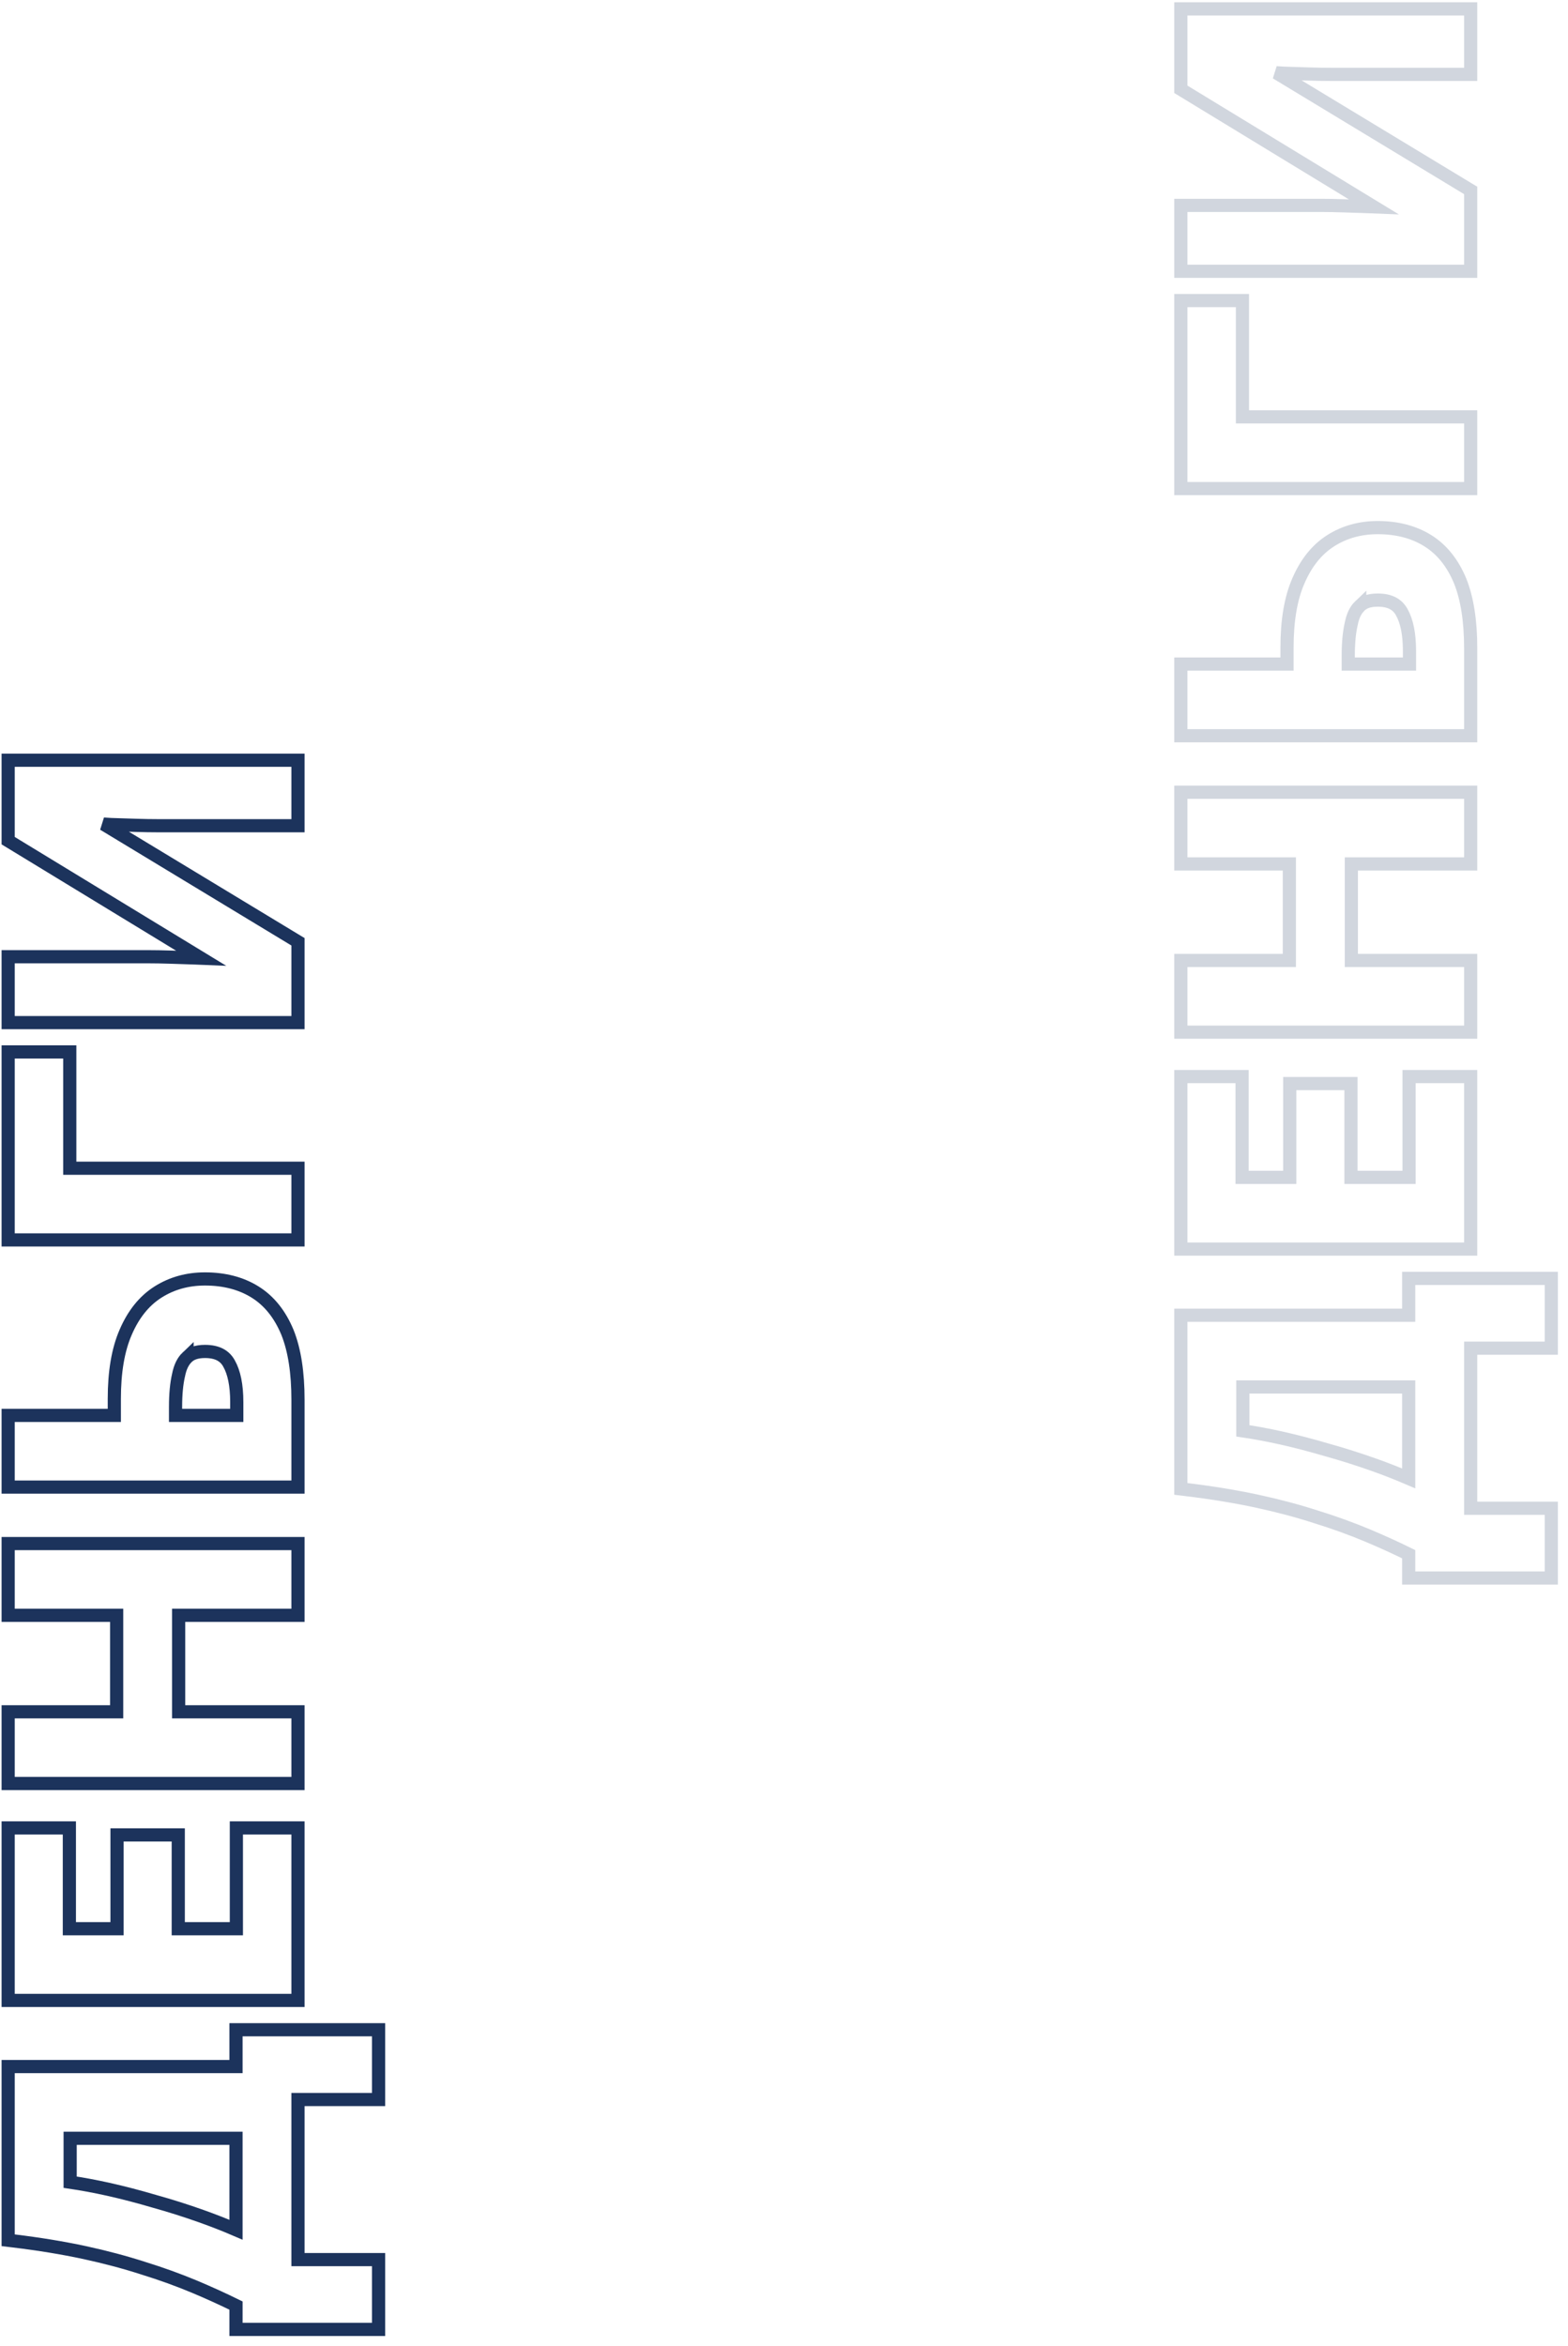
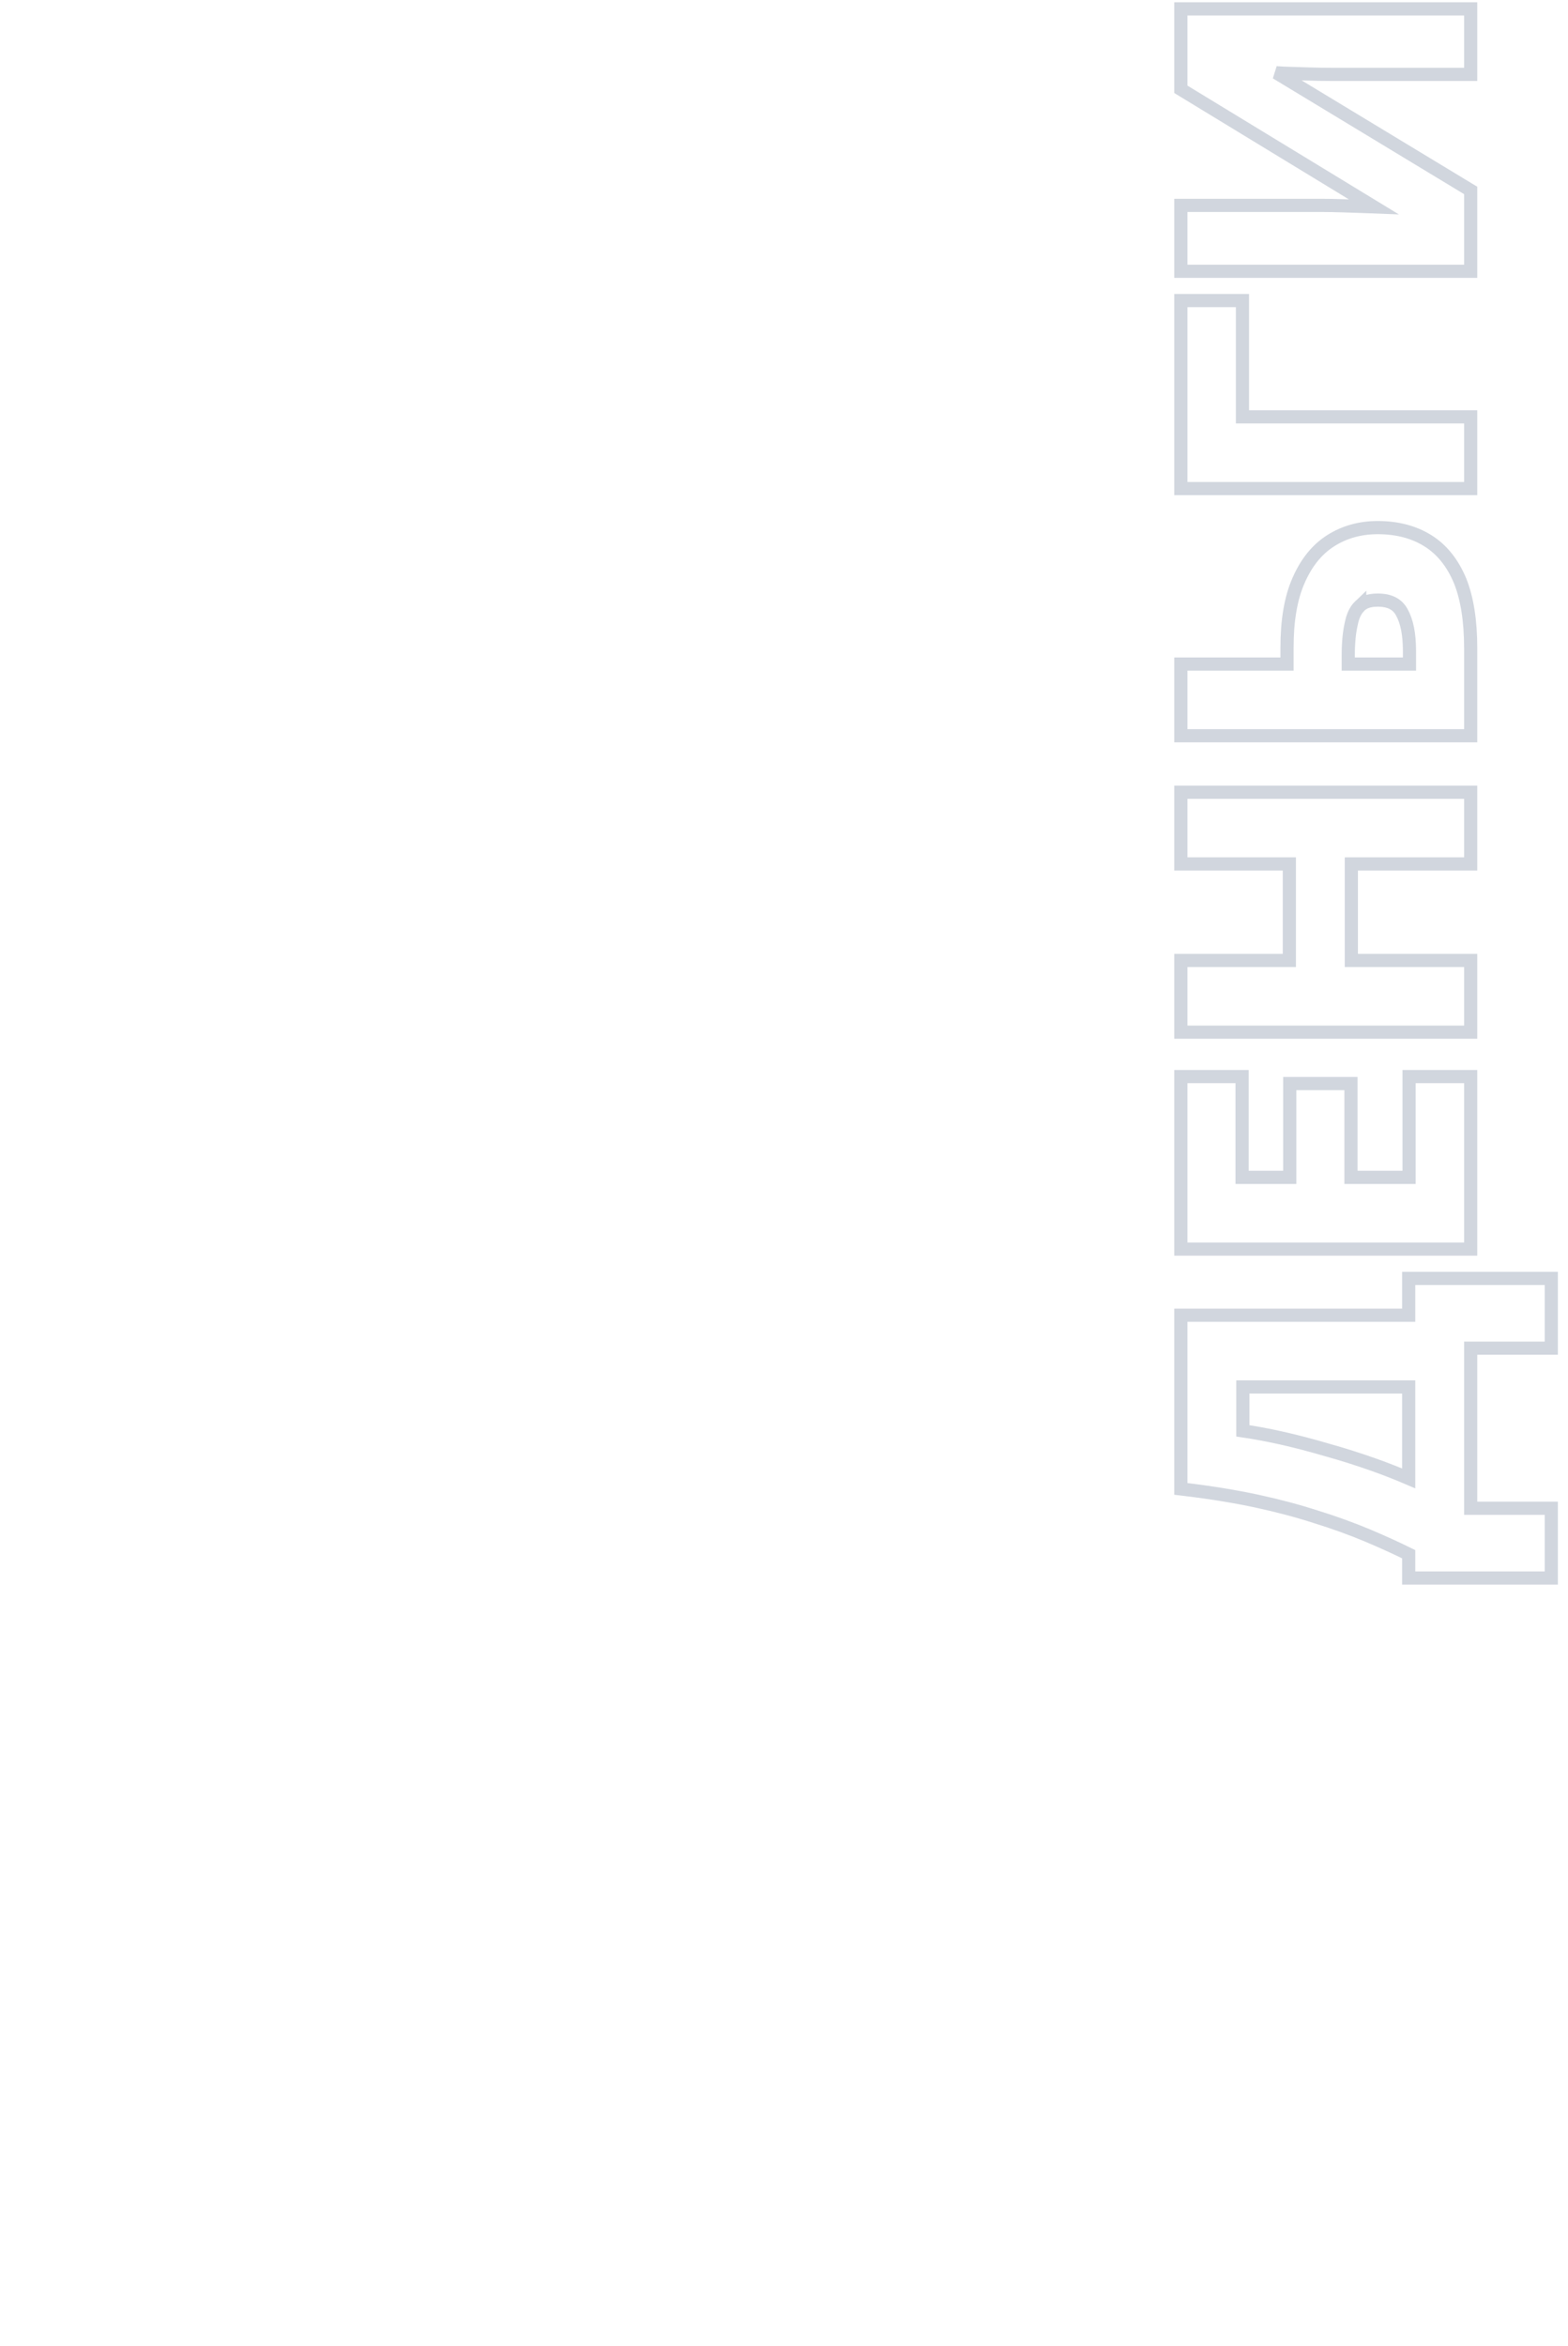
<svg xmlns="http://www.w3.org/2000/svg" width="119" height="178" viewBox="0 0 119 178" fill="none">
  <path opacity="0.2" d="M90.119 99.778H89.619V100.278L89.619 112.512L89.619 112.955L90.058 113.008C91.986 113.242 93.765 113.534 95.394 113.883C97.007 114.233 98.501 114.63 99.875 115.075L99.881 115.077C101.259 115.504 102.547 115.97 103.747 116.472C104.851 116.935 105.905 117.414 106.91 117.909V119.217V119.717H107.41H117.232H117.732V119.217V114.923V114.423H117.232H111.615V102.278H117.232H117.732V101.778L117.732 97.485V96.985H117.232H107.41H106.91V97.485V99.778H90.119ZM97.198 109.083L97.196 109.083C96.189 108.861 95.232 108.683 94.324 108.549V105.219H106.91L106.91 112.157C106.07 111.796 105.195 111.453 104.284 111.129C103.117 110.714 101.931 110.338 100.725 110.002C99.521 109.647 98.345 109.34 97.198 109.083ZM111.615 82.173V81.673H111.115L107.439 81.673H106.939V82.173V89.319H102.529V82.703V82.203H102.029H98.382H97.882V82.703V89.319H94.265L94.265 82.173V81.673H93.765H90.119H89.619L89.619 82.173L89.619 94.26V94.76H90.119H111.115H111.615V94.26V82.173ZM111.615 60.601V60.101H111.115H90.119H89.619L89.619 60.601L89.619 65.042V65.542H90.119H97.853L97.853 72.864H90.119H89.619L89.619 73.364L89.619 77.804L89.619 78.304H90.119H111.115H111.615V77.804V73.364V72.864H111.115H102.558L102.558 65.542H111.115H111.615V65.042L111.615 60.601ZM111.115 55.818H111.615V55.318V49.202C111.615 47.146 111.357 45.43 110.815 44.075L110.815 44.075L110.812 44.069C110.251 42.718 109.435 41.686 108.35 41.013C107.277 40.348 106.005 40.026 104.558 40.026C103.236 40.026 102.044 40.353 100.997 41.016C99.934 41.688 99.121 42.717 98.541 44.062C97.955 45.401 97.676 47.093 97.676 49.113V50.378H90.119H89.619L89.619 50.878L89.619 55.318L89.619 55.818H90.119L111.115 55.818ZM106.384 46.443L106.386 46.448C106.759 47.107 106.969 48.069 106.969 49.378V50.378H102.323V49.731C102.323 48.775 102.399 47.981 102.545 47.343L102.547 47.335L102.549 47.327C102.673 46.69 102.901 46.257 103.196 45.976L103.196 45.977L103.205 45.967C103.475 45.698 103.898 45.526 104.558 45.526C105.498 45.526 106.06 45.854 106.384 46.443L106.384 46.443ZM90.119 22.803H89.619V23.303L89.619 36.566L89.619 37.066H90.119L111.115 37.065H111.615V36.565V32.125V31.625H111.115L94.294 31.625L94.294 23.303V22.803H93.794L90.119 22.803ZM89.619 20.081V20.581H90.119L111.115 20.581H111.615V20.081V14.729V14.447L111.374 14.302L96.859 5.518C97.033 5.529 97.216 5.54 97.408 5.553L97.416 5.554L97.424 5.554C98.013 5.574 98.631 5.593 99.278 5.613C99.91 5.633 100.493 5.643 101.029 5.643L111.115 5.643H111.615V5.143V1.173V0.673H111.115L90.119 0.673L89.619 0.673V1.173L89.619 6.495V6.776L89.859 6.922L104.258 15.69C104.087 15.683 103.908 15.677 103.722 15.671L103.721 15.671C103.133 15.651 102.535 15.631 101.927 15.612C101.315 15.592 100.761 15.582 100.264 15.582L90.119 15.582H89.619L89.619 16.082L89.619 20.081Z" stroke="#1C335C" />
-   <path d="M1.119 156.778H0.619V157.278L0.619 169.512L0.619 169.955L1.058 170.008C2.986 170.242 4.765 170.534 6.394 170.883C8.007 171.233 9.501 171.63 10.875 172.075L10.881 172.077C12.259 172.504 13.547 172.97 14.747 173.472C15.851 173.935 16.905 174.414 17.91 174.909V176.217V176.717H18.41H28.232H28.732V176.217V171.923V171.423H28.232H22.615V159.278H28.232H28.732V158.778L28.732 154.485V153.985H28.232H18.41H17.91V154.485V156.778H1.119ZM8.197 166.083L8.196 166.083C7.189 165.861 6.232 165.683 5.324 165.549V162.219H17.91L17.91 169.157C17.07 168.796 16.195 168.453 15.284 168.129C14.117 167.714 12.931 167.338 11.725 167.002C10.521 166.647 9.345 166.34 8.197 166.083ZM22.615 139.173V138.673H22.115L18.439 138.673H17.939V139.173V146.319H13.528V139.703V139.203H13.028H9.382H8.882V139.703V146.319H5.265L5.265 139.173V138.673H4.765H1.119H0.619L0.619 139.173L0.619 151.26V151.76H1.119H22.115H22.615V151.26V139.173ZM22.615 117.601V117.101H22.115H1.119H0.619L0.619 117.601L0.619 122.042V122.542H1.119H8.853L8.853 129.864H1.119H0.619L0.619 130.364L0.619 134.804L0.619 135.304H1.119H22.115H22.615V134.804V130.364V129.864H22.115H13.558L13.558 122.542H22.115H22.615V122.042L22.615 117.601ZM22.115 112.818H22.615V112.318V106.202C22.615 104.146 22.357 102.43 21.815 101.075L21.815 101.075L21.812 101.069C21.251 99.718 20.435 98.686 19.35 98.013C18.277 97.348 17.005 97.026 15.557 97.026C14.236 97.026 13.044 97.353 11.997 98.016C10.934 98.688 10.121 99.716 9.541 101.062C8.955 102.401 8.676 104.093 8.676 106.113V107.378H1.119H0.619L0.619 107.878L0.619 112.318L0.619 112.818H1.119L22.115 112.818ZM17.384 103.443L17.386 103.448C17.759 104.107 17.969 105.069 17.969 106.378V107.378H13.323V106.731C13.323 105.775 13.399 104.981 13.545 104.343L13.547 104.335L13.549 104.327C13.673 103.69 13.901 103.257 14.196 102.976L14.196 102.977L14.206 102.967C14.475 102.698 14.898 102.526 15.557 102.526C16.498 102.526 17.06 102.854 17.384 103.443L17.384 103.443ZM1.119 79.803H0.619V80.303L0.619 93.566L0.619 94.066H1.119L22.115 94.065H22.615V93.565V89.125V88.625H22.115L5.295 88.625L5.295 80.303V79.803H4.795L1.119 79.803ZM0.619 77.081V77.581H1.119L22.115 77.581H22.615V77.081V71.729V71.447L22.374 71.302L7.859 62.518C8.033 62.529 8.216 62.541 8.408 62.553L8.416 62.554L8.424 62.554C9.013 62.574 9.631 62.593 10.278 62.613C10.91 62.633 11.493 62.643 12.029 62.643L22.115 62.643H22.615V62.143V58.173V57.673H22.115L1.119 57.673L0.619 57.673V58.173L0.619 63.495V63.776L0.859 63.922L15.258 72.69C15.087 72.683 14.908 72.677 14.722 72.671L14.721 72.671C14.133 72.651 13.535 72.631 12.927 72.612C12.315 72.592 11.761 72.582 11.264 72.582L1.119 72.582H0.619L0.619 73.082L0.619 77.081Z" stroke="#1C335C" />
</svg>